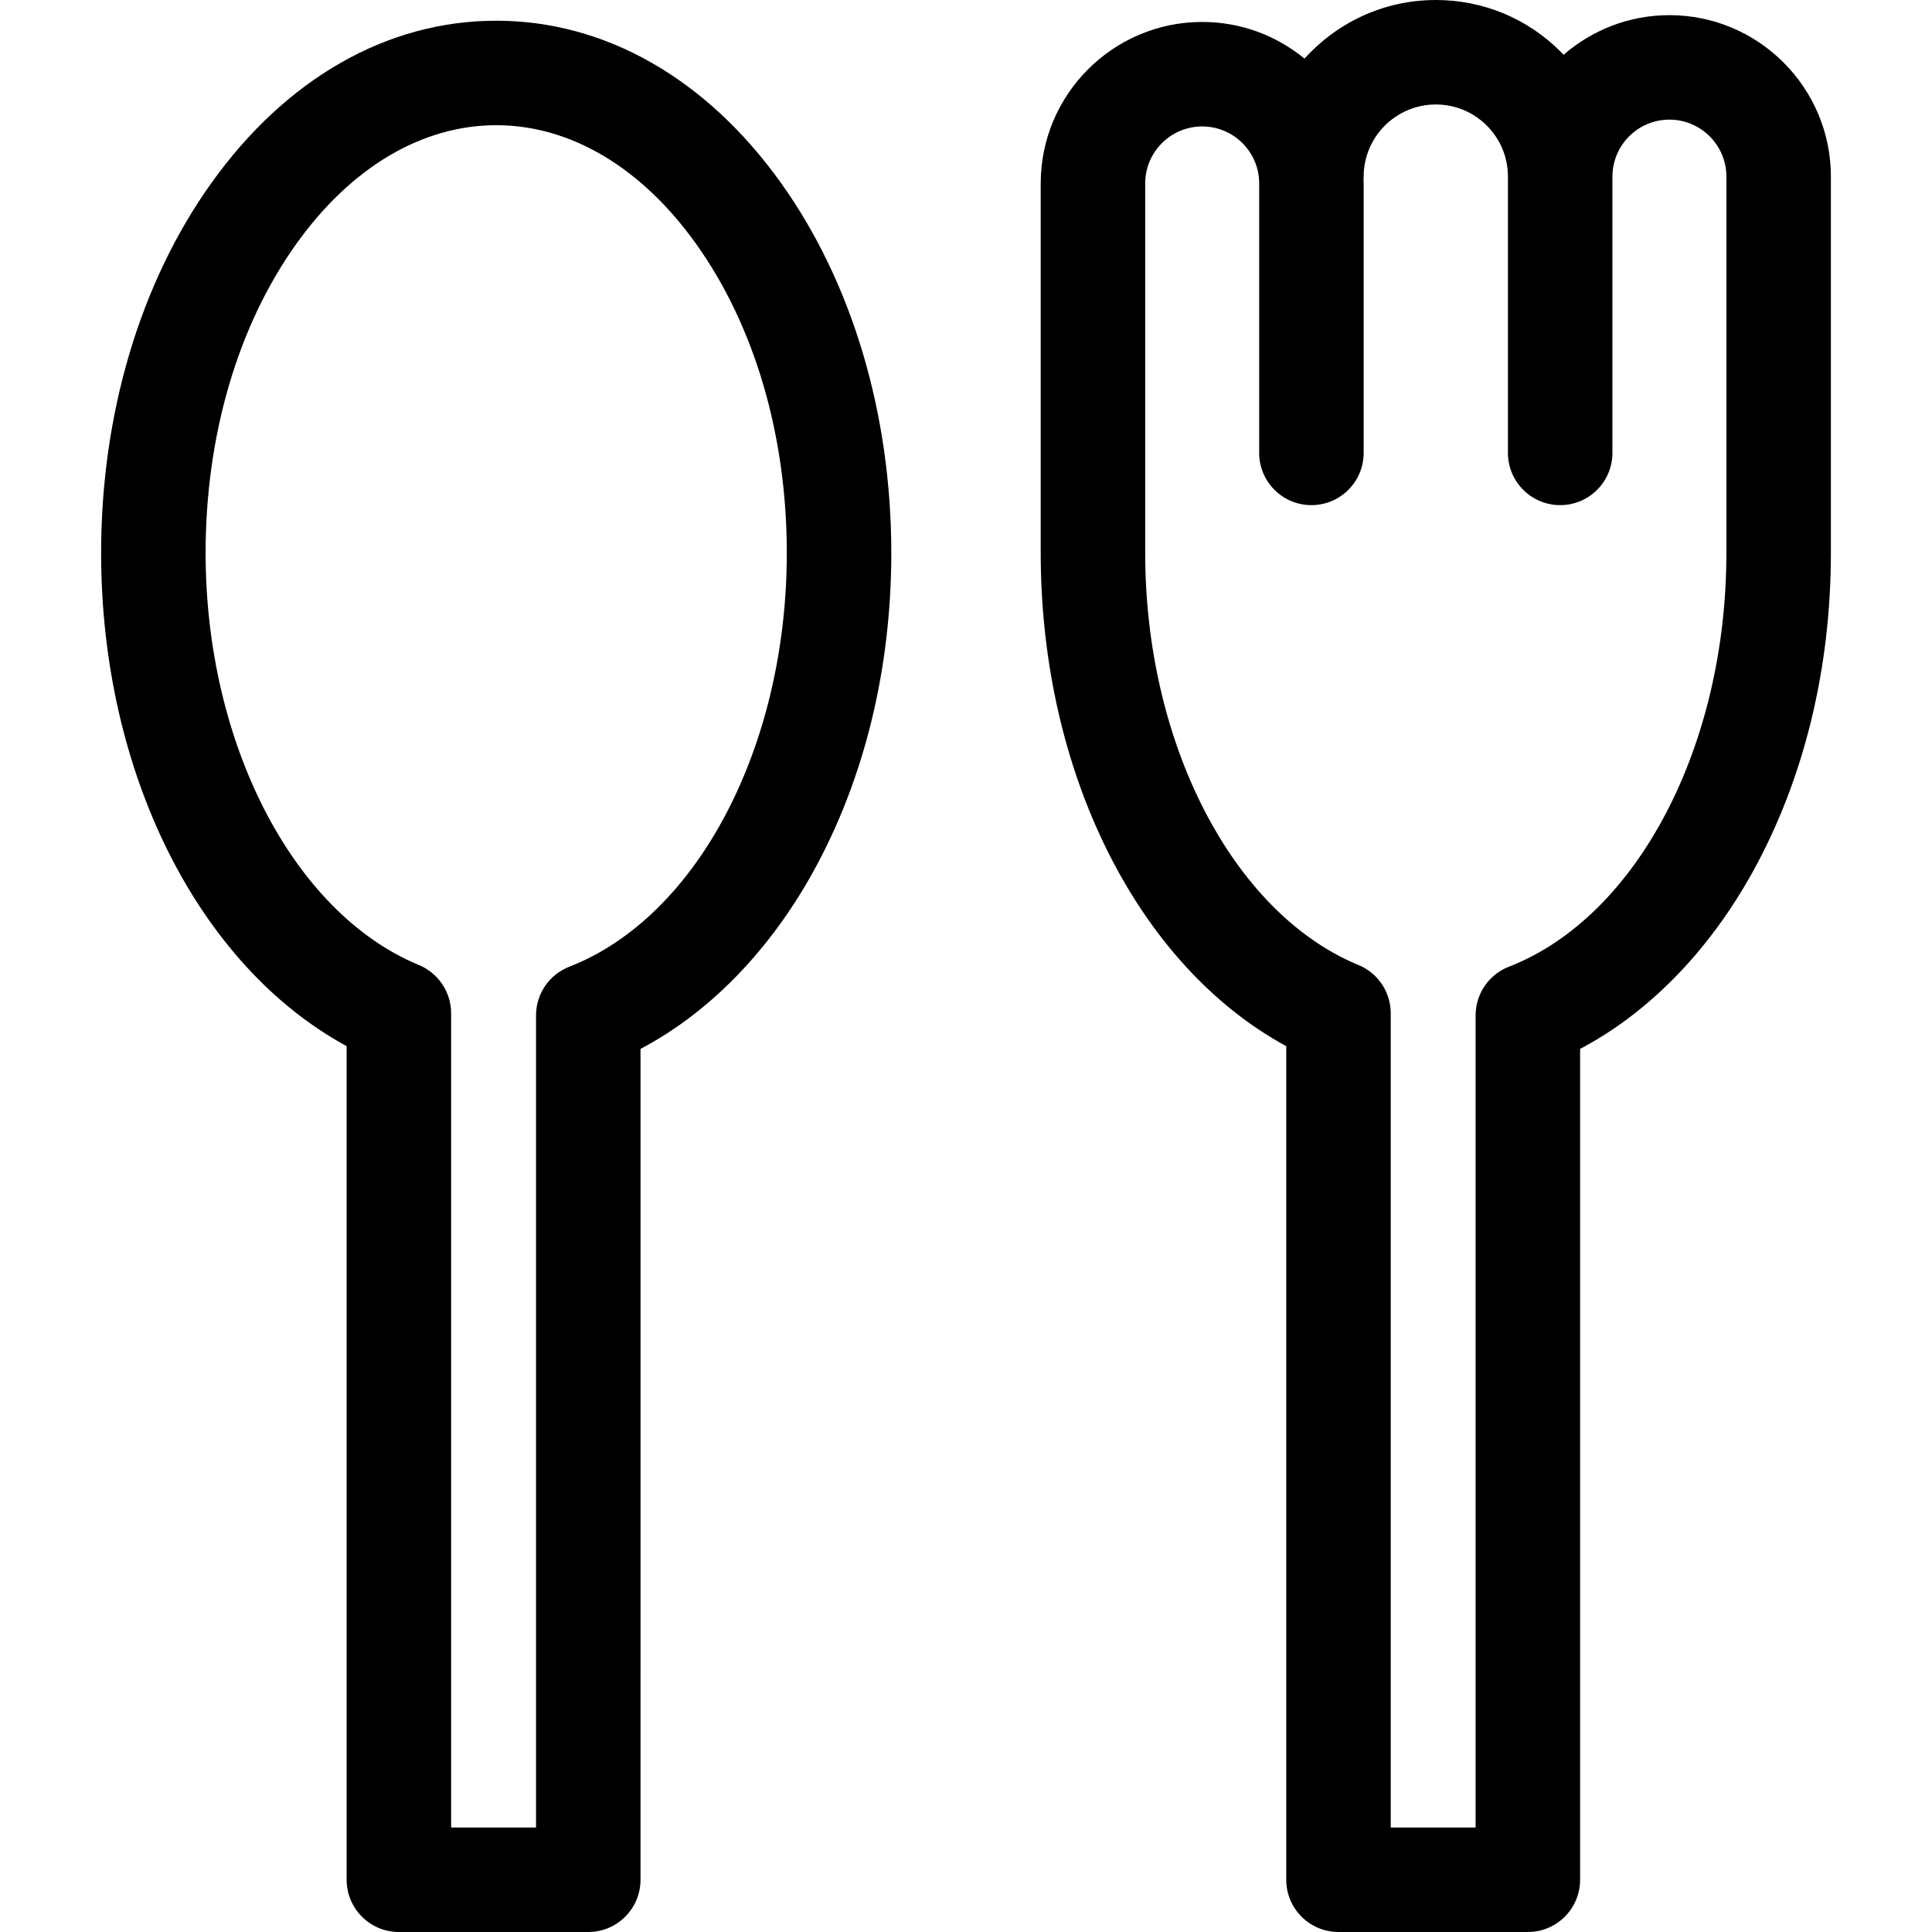
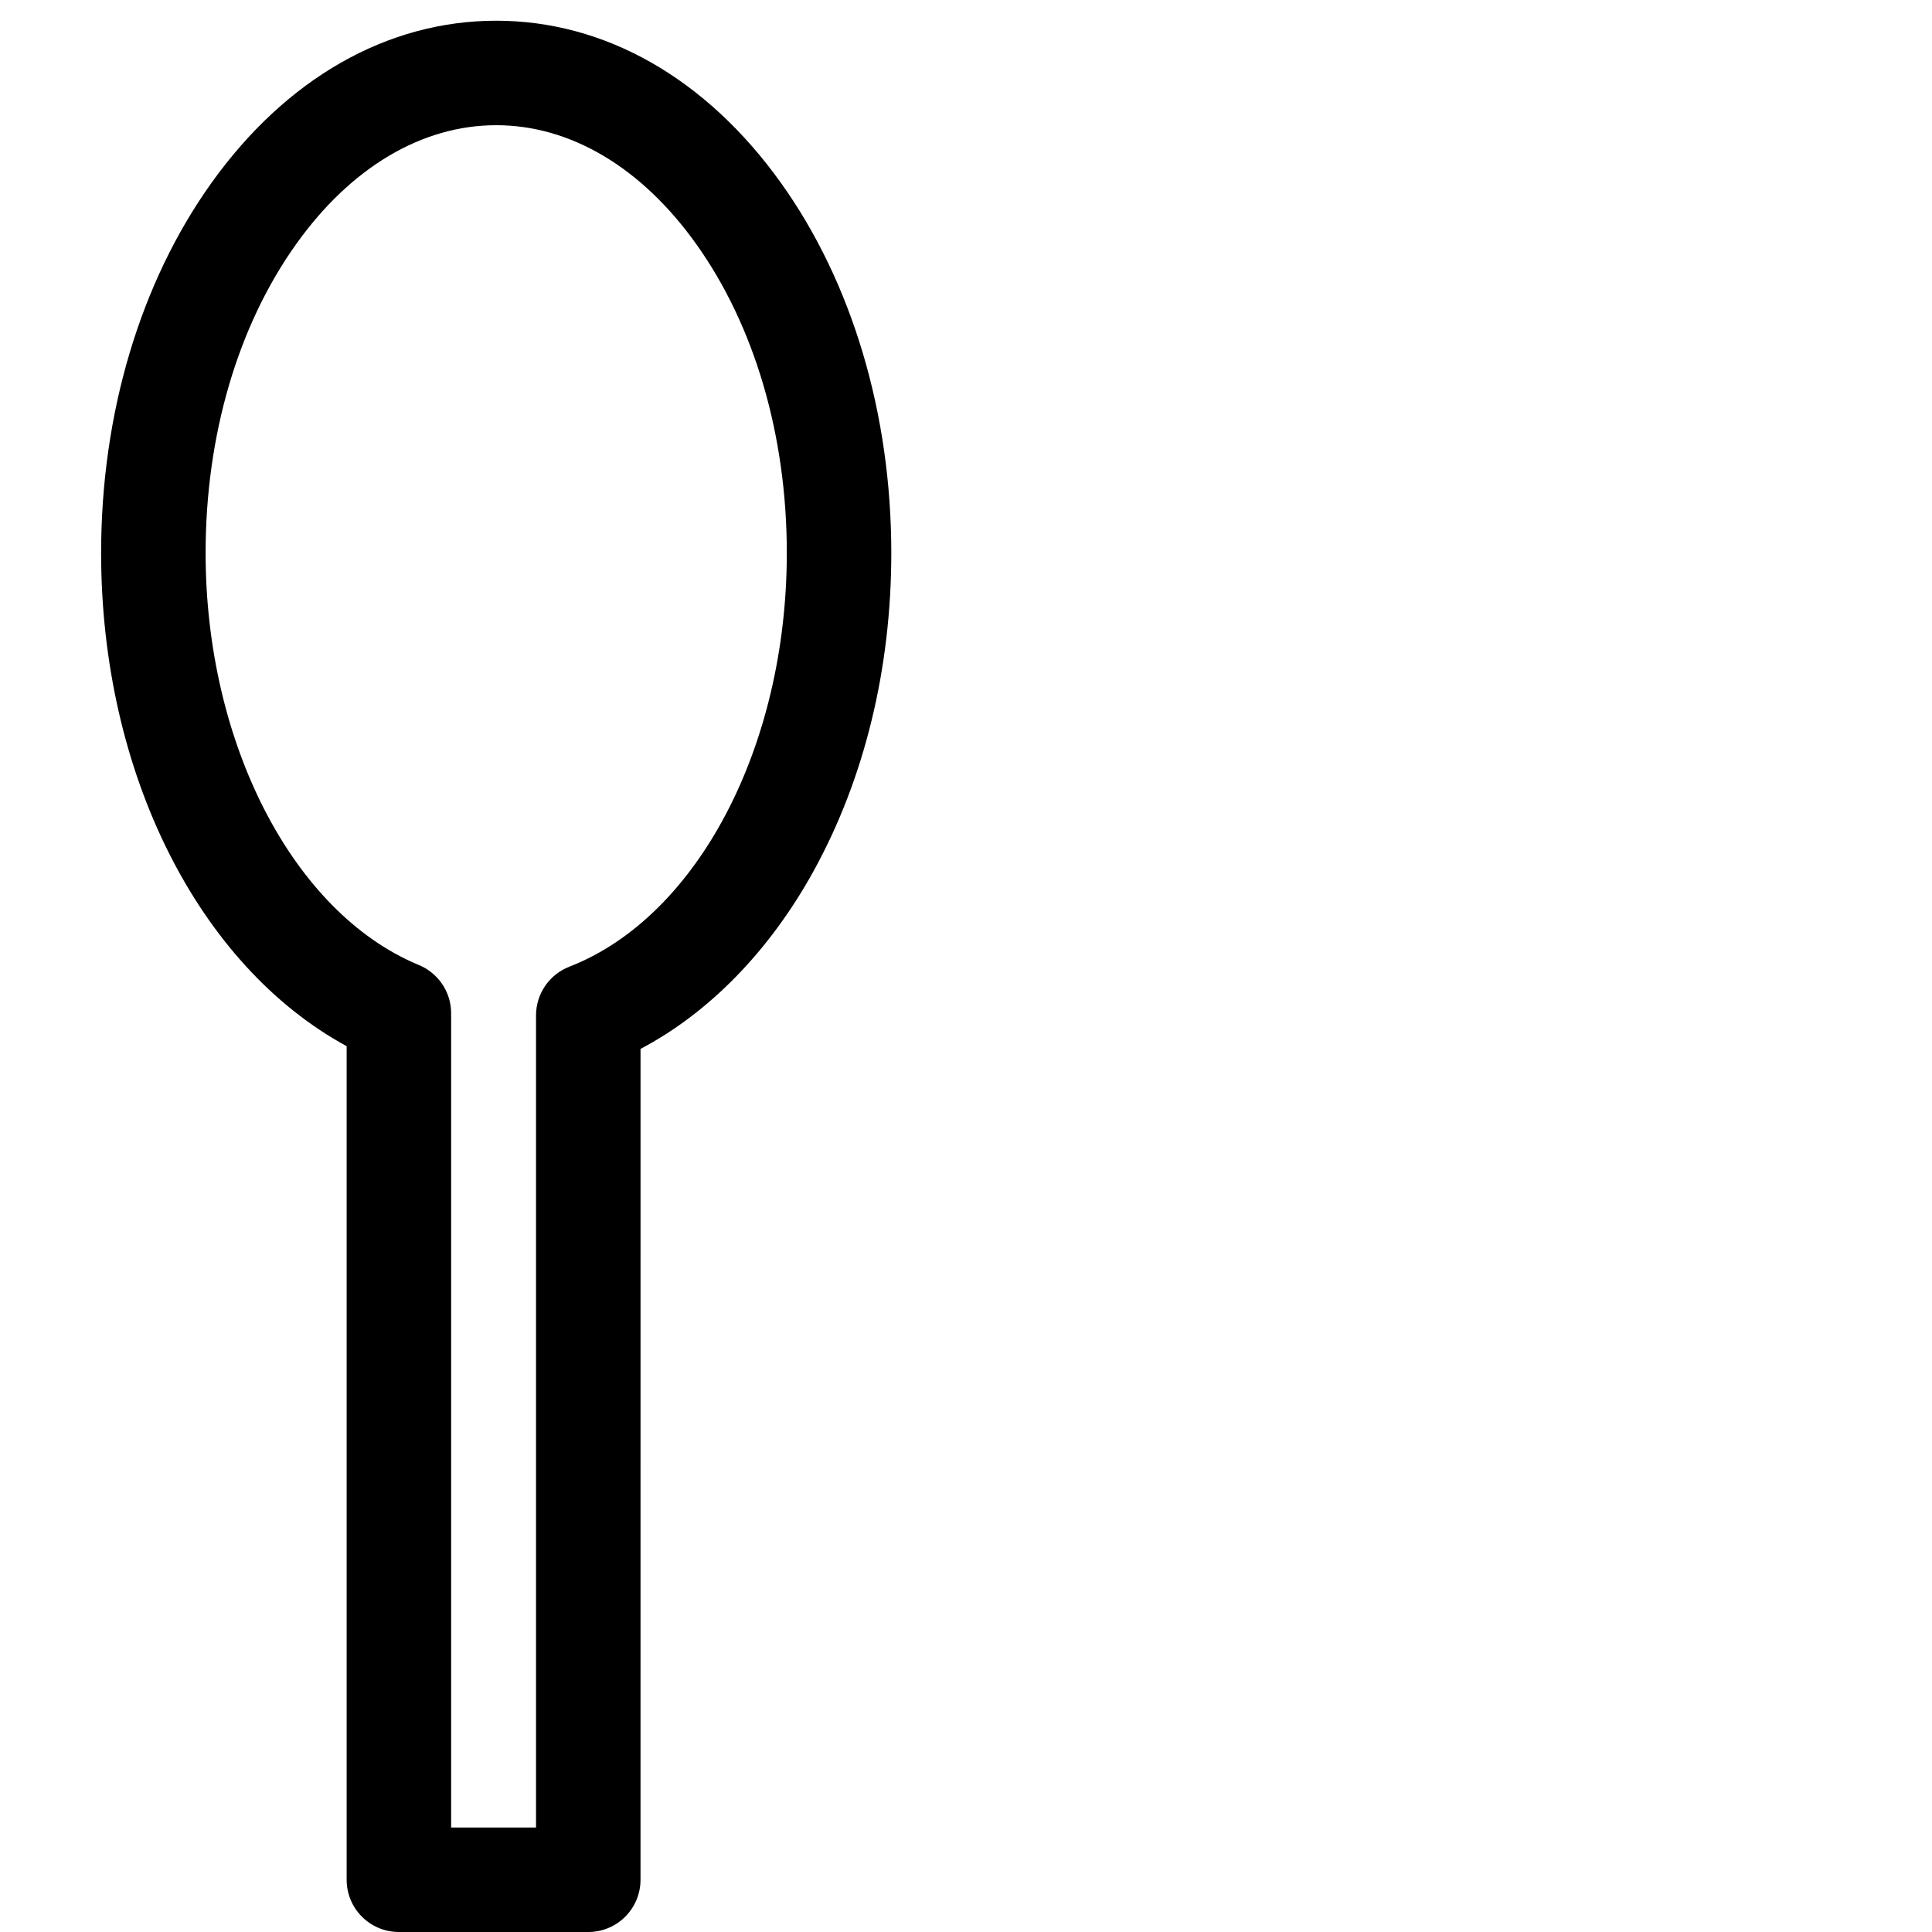
<svg xmlns="http://www.w3.org/2000/svg" version="1.1" id="Capa_1" x="0px" y="0px" viewBox="0 0 647.597 647.597" style="enable-background:new 0 0 647.597 647.597;" xml:space="preserve">
  <g>
    <g>
      <path d="M166.326,6.943c-36.507,0-70.426,19.339-95.511,54.456c-23.807,33.331-36.92,77.348-36.92,123.941    c0,73.707,32.63,138.333,82.299,165.329v279.417c0,9.671,7.841,17.511,17.511,17.511h63.481c9.671,0,17.511-7.841,17.511-17.511    l0.004-278.507c22.977-12.087,43.29-32.88,58.035-59.655c17.023-30.916,26.022-67.771,26.022-106.583    c0-46.593-13.112-90.608-36.92-123.941C236.752,26.282,202.833,6.943,166.326,6.943z M190.833,324.038    c-6.727,2.62-11.159,9.099-11.159,16.318v272.216h-28.458V339.647c0-7.434-4.638-13.786-11.174-16.327    c-41.896-17.586-71.122-74.248-71.122-137.98c0-39.355,10.796-76.141,30.397-103.584c18.328-25.658,42.128-39.79,67.011-39.79    s48.681,14.132,67.009,39.79c19.602,27.442,30.397,64.229,30.397,103.584C263.733,250.292,233.755,307.326,190.833,324.038z" />
-       <path d="M559.58,5.078c-13.556,0-25.956,5.021-35.463,13.289c-0.326-0.344-0.644-0.692-0.979-1.029    C511.956,6.157,497.089,0,481.274,0c-17.454,0-33.16,7.596-44.006,19.648c-9.344-7.674-21.294-12.291-34.3-12.291    c-29.846,0-54.125,24.279-54.125,54.123v123.858c0,73.714,32.628,138.337,82.299,165.331v279.415    c0,9.671,7.841,17.511,17.511,17.511h63.479c9.671,0,17.511-7.841,17.511-17.511V351.579    c22.979-12.087,43.295-32.88,58.039-59.655c17.023-30.916,26.022-67.771,26.022-106.583V59.204    C613.703,29.36,589.424,5.078,559.58,5.078z M578.68,185.34c0,64.669-29.717,121.489-72.341,138.48    c-6.825,2.392-11.719,8.889-11.719,16.531v0.009v272.216h-28.456V339.886c0.039-2.743-0.567-5.516-1.85-8.077    c-2.036-4.071-5.492-7.059-9.528-8.57c-41.791-17.675-70.921-74.257-70.921-137.897V61.482c0-10.533,8.57-19.1,19.103-19.1    c10.533,0,19.103,8.567,19.103,19.1v90.326c0,9.671,7.841,17.511,17.511,17.511c9.671,0,17.511-7.841,17.511-17.511V61.482    c0-0.508-0.024-1.011-0.039-1.517c0.011-0.256,0.039-0.503,0.039-0.762c0-13.333,10.848-24.181,24.181-24.181    c6.46,0,12.532,2.515,17.1,7.081c4.566,4.566,7.079,10.638,7.079,17.1v92.604c0,9.671,7.841,17.511,17.511,17.511    c9.671,0,17.511-7.841,17.511-17.511V59.245c0-0.015,0.002-0.028,0.002-0.044c0-10.533,8.57-19.1,19.103-19.1    c10.531,0,19.103,8.567,19.103,19.1V185.34H578.68z" />
    </g>
  </g>
  <g>
</g>
  <g>
</g>
  <g>
</g>
  <g>
</g>
  <g>
</g>
  <g>
</g>
  <g>
</g>
  <g>
</g>
  <g>
</g>
  <g>
</g>
  <g>
</g>
  <g>
</g>
  <g>
</g>
  <g>
</g>
  <g>
</g>
</svg>